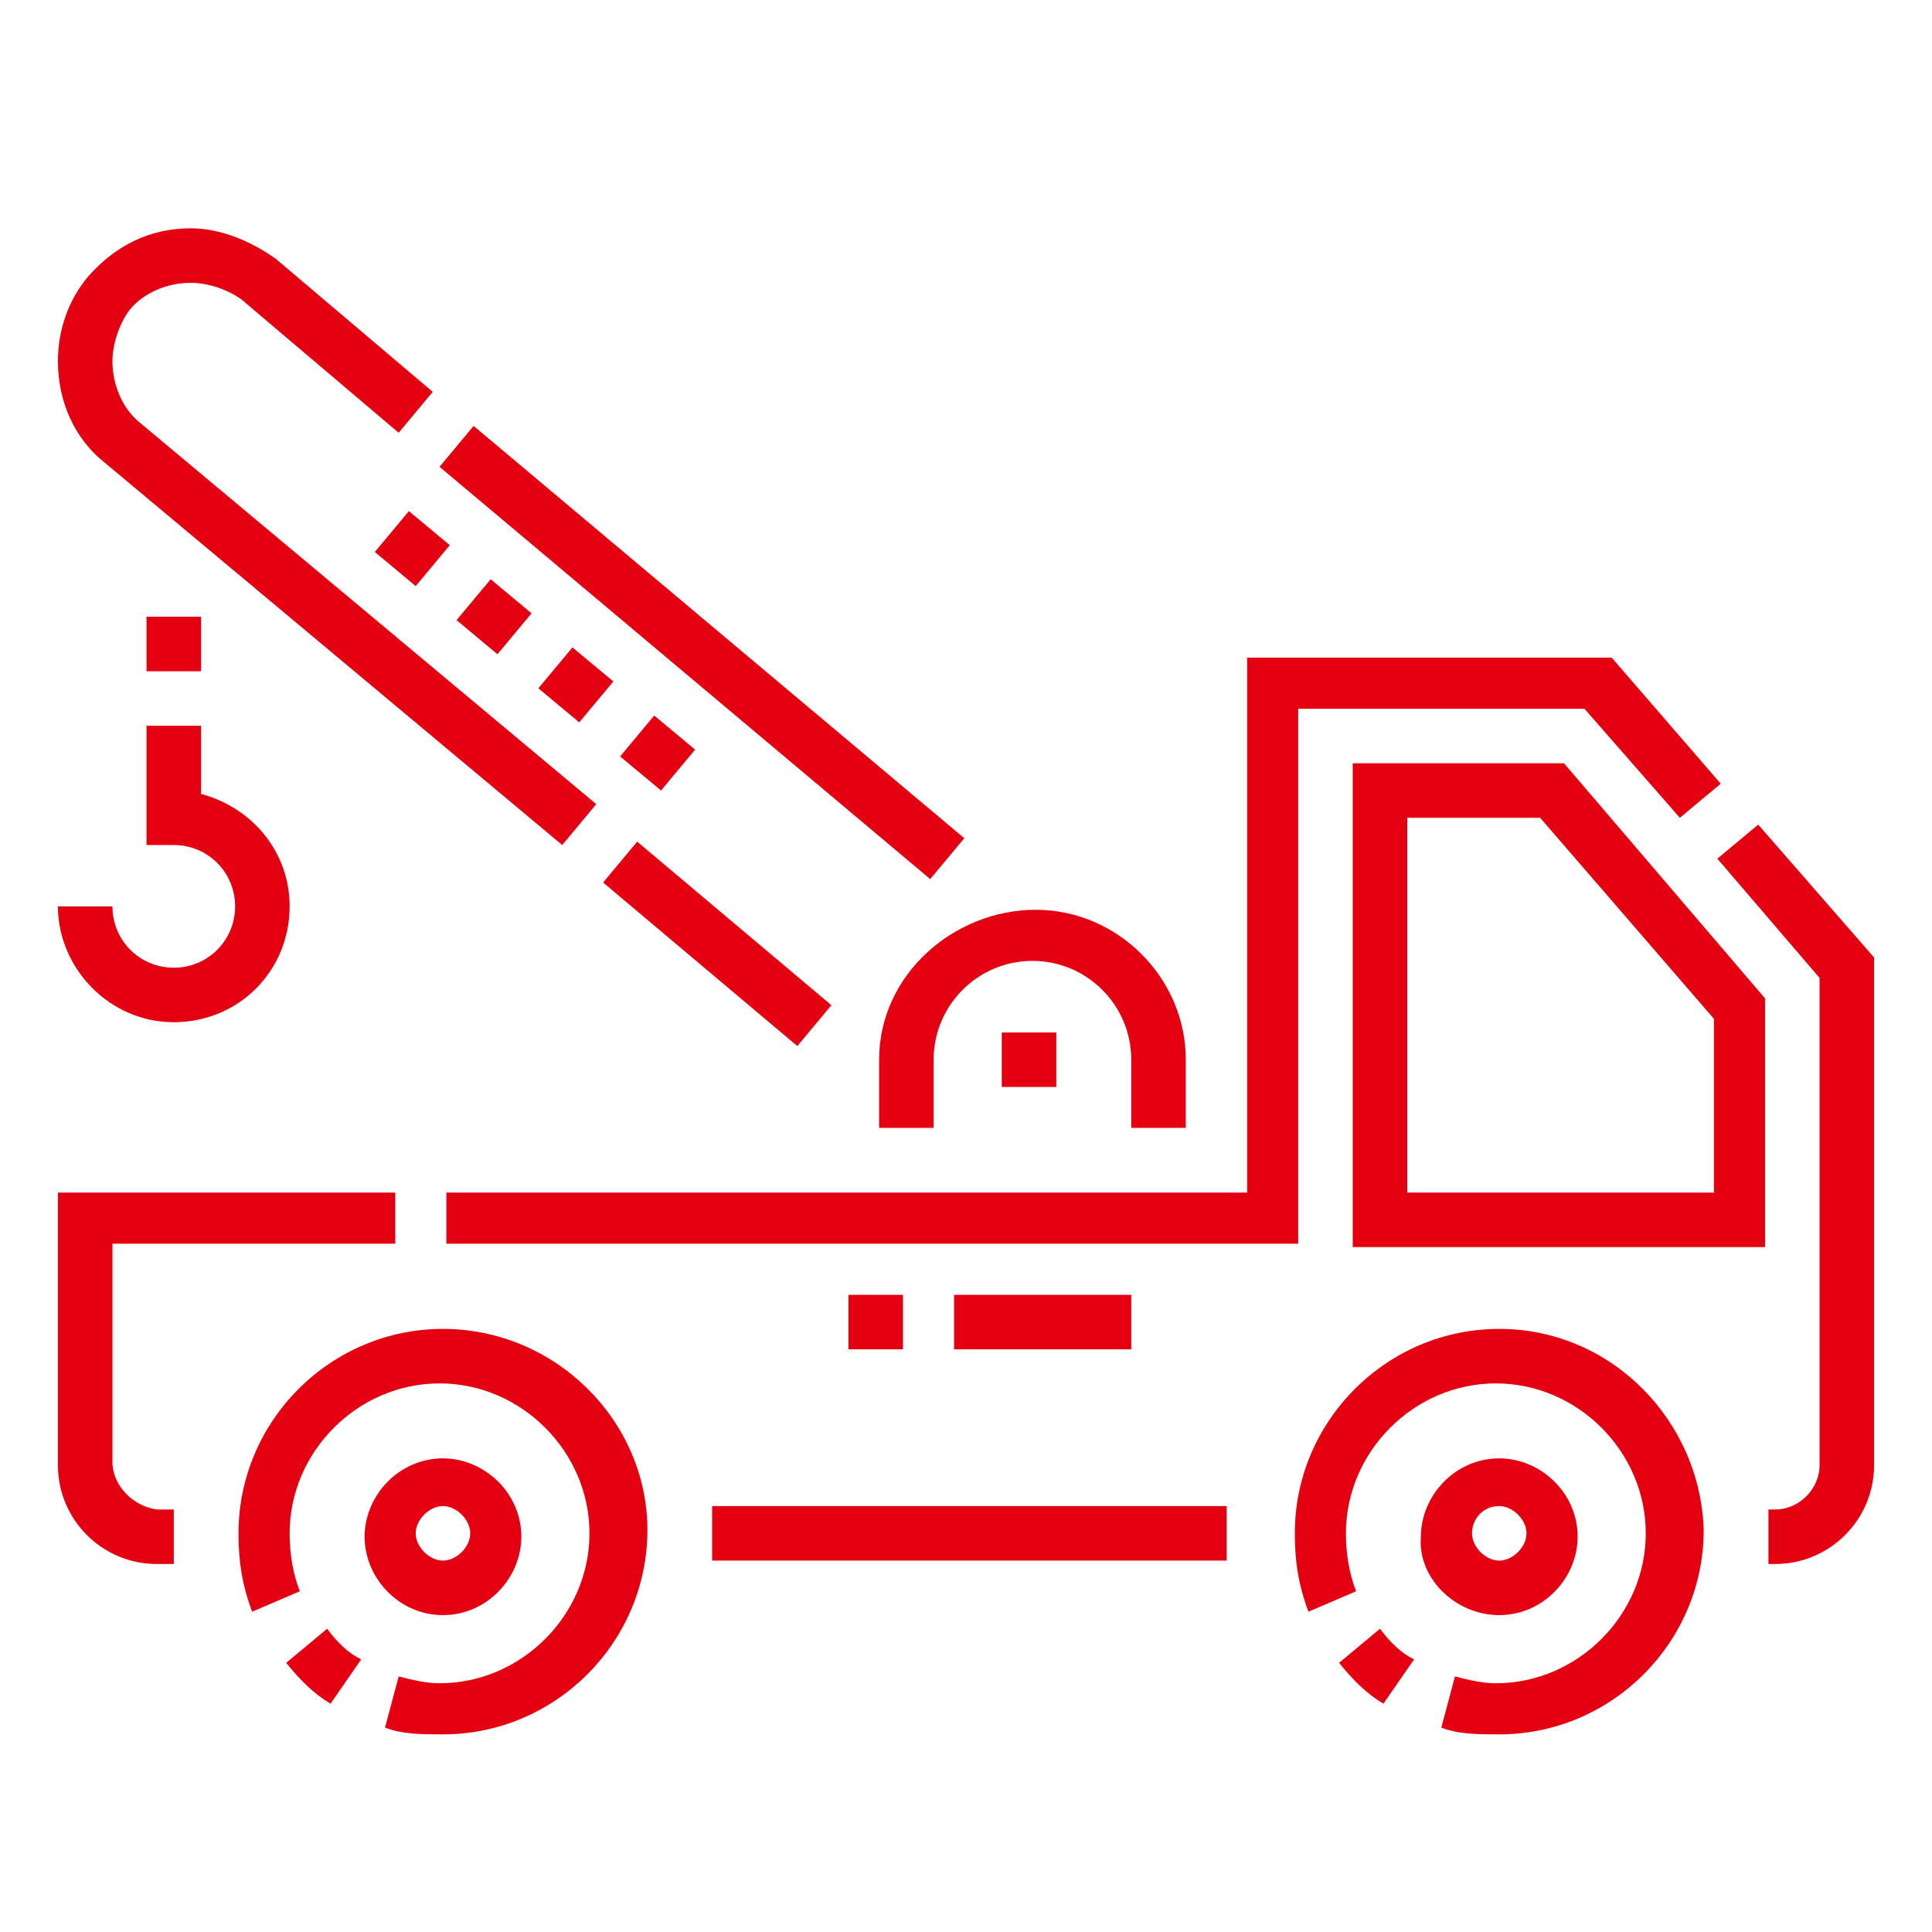
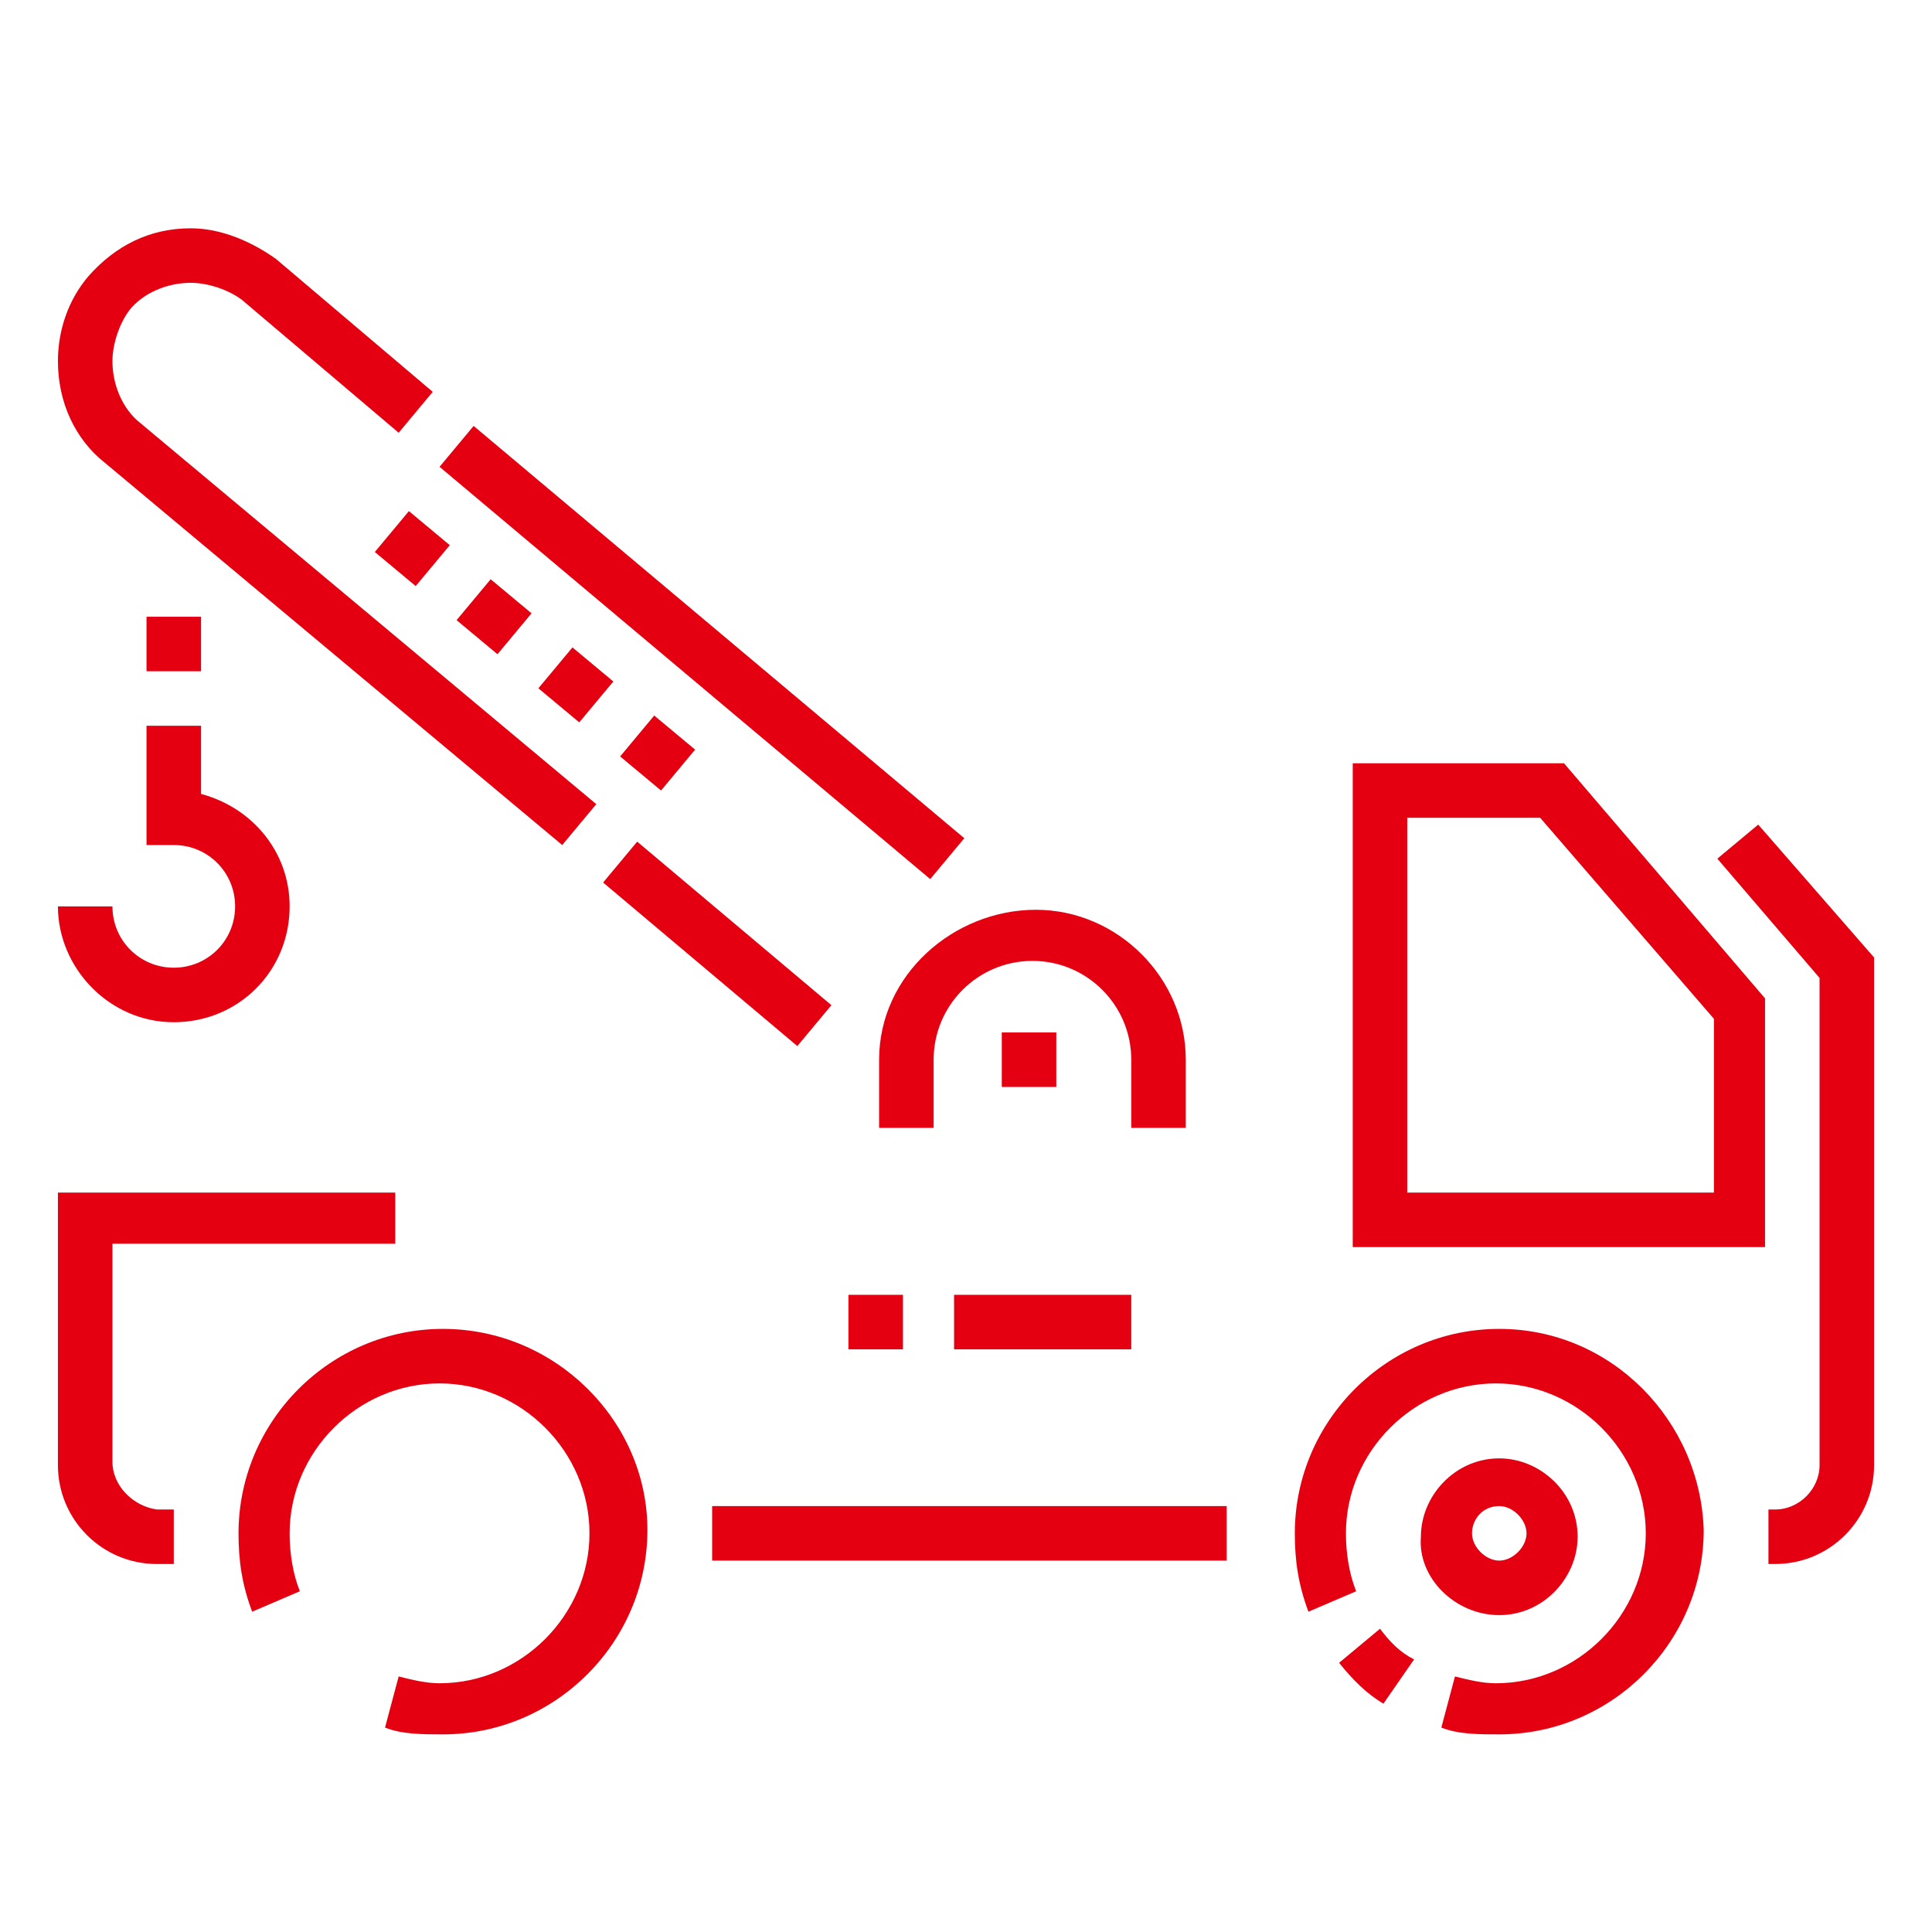
<svg xmlns="http://www.w3.org/2000/svg" version="1.1" id="レイヤー_1" x="0px" y="0px" viewBox="0 0 56.7 56.7" style="enable-background:new 0 0 56.7 56.7;" xml:space="preserve">
  <style type="text/css">
	.st0{fill:#E50011;}
</style>
  <path class="st0" d="M13,39c-3.3,0-6,2.7-6,6c0,0.8,0.1,1.5,0.4,2.3l1.4-0.6c-0.2-0.5-0.3-1.1-0.3-1.7c0-2.4,2-4.4,4.4-4.4  s4.4,2,4.4,4.4c0,2.4-2,4.4-4.4,4.4c-0.4,0-0.8-0.1-1.2-0.2l-0.4,1.5c0.5,0.2,1.1,0.2,1.7,0.2c3.3,0,6-2.7,6-6  C19,41.7,16.3,39,13,39z" />
-   <path class="st0" d="M9.6,47.8l-1.2,1c0.4,0.5,0.8,0.9,1.3,1.2l0.9-1.3C10.2,48.5,9.9,48.2,9.6,47.8z" />
-   <path class="st0" d="M13,47.4c1.3,0,2.3-1.1,2.3-2.3c0-1.3-1.1-2.3-2.3-2.3c-1.3,0-2.3,1.1-2.3,2.3C10.7,46.3,11.7,47.4,13,47.4z   M13,44.2c0.4,0,0.8,0.4,0.8,0.8s-0.4,0.8-0.8,0.8s-0.8-0.4-0.8-0.8S12.6,44.2,13,44.2z" />
  <path class="st0" d="M40.5,47.8l-1.2,1c0.4,0.5,0.8,0.9,1.3,1.2l0.9-1.3C41.1,48.5,40.8,48.2,40.5,47.8z" />
  <path class="st0" d="M44,39c-3.3,0-6,2.7-6,6c0,0.8,0.1,1.5,0.4,2.3l1.4-0.6c-0.2-0.5-0.3-1.1-0.3-1.7c0-2.4,2-4.4,4.4-4.4  c2.4,0,4.4,2,4.4,4.4c0,2.4-2,4.4-4.4,4.4c-0.4,0-0.8-0.1-1.2-0.2l-0.4,1.5c0.5,0.2,1.1,0.2,1.7,0.2c3.3,0,6-2.7,6-6  C49.9,41.7,47.3,39,44,39z" />
  <path class="st0" d="M44,47.4c1.3,0,2.3-1.1,2.3-2.3c0-1.3-1.1-2.3-2.3-2.3c-1.3,0-2.3,1.1-2.3,2.3C41.6,46.3,42.7,47.4,44,47.4z   M44,44.2c0.4,0,0.8,0.4,0.8,0.8s-0.4,0.8-0.8,0.8c-0.4,0-0.8-0.4-0.8-0.8S43.5,44.2,44,44.2z" />
  <path class="st0" d="M39.7,22.4v14.2h12.1v-7.3l-5.9-6.9H39.7z M50.3,35h-9v-11h3.9l5.1,5.9V35z" />
  <path class="st0" d="M25.8,31.1v2h1.6v-2c0-1.6,1.3-2.9,2.9-2.9s2.9,1.3,2.9,2.9v2h1.6v-2c0-2.4-2-4.4-4.4-4.4S25.8,28.6,25.8,31.1z  " />
  <path class="st0" d="M5.1,30c1.9,0,3.4-1.5,3.4-3.4c0-1.6-1.1-2.9-2.6-3.3v-2H4.3v3.5h0.8c1,0,1.8,0.8,1.8,1.8c0,1-0.8,1.8-1.8,1.8  s-1.8-0.8-1.8-1.8H1.7C1.7,28.4,3.2,30,5.1,30z" />
  <path class="st0" d="M4.3,18.1h1.6v1.6H4.3V18.1z" />
  <path class="st0" d="M3.1,13.6l13.4,11.2l1-1.2L4.1,12.4c-0.5-0.4-0.8-1.1-0.8-1.8c0-0.5,0.2-1.1,0.5-1.5c0.4-0.5,1.1-0.8,1.8-0.8  c0.5,0,1.1,0.2,1.5,0.5l4.6,3.9l1-1.2L8.1,7.6C7.4,7.1,6.5,6.7,5.6,6.7c-1.2,0-2.2,0.5-3,1.4C2,8.8,1.7,9.7,1.7,10.6  C1.7,11.8,2.2,12.9,3.1,13.6z" />
  <path class="st0" d="M12.9,13.7l1-1.2l14.4,12.1l-1,1.2L12.9,13.7z" />
  <path class="st0" d="M17.7,25.9l1-1.2l5.7,4.8l-1,1.2L17.7,25.9z" />
-   <path class="st0" d="M13.1,36.5h25V20.8h8.4l2.8,3.2l1.2-1l-3.2-3.7H36.6V35H13.1V36.5z" />
  <path class="st0" d="M51.6,24.2l-1.2,1l3,3.5v14.3c0,0.7-0.6,1.3-1.3,1.3h-0.2v1.6h0.2c1.6,0,2.9-1.3,2.9-2.9V28.1L51.6,24.2z" />
  <path class="st0" d="M3.3,42.9v-6.4h8.3V35H1.7v8c0,1.6,1.3,2.9,2.9,2.9h0.5v-1.6H4.6C3.9,44.2,3.3,43.6,3.3,42.9z" />
-   <path class="st0" d="M20.9,44.2H36v1.6H20.9V44.2z" />
+   <path class="st0" d="M20.9,44.2H36v1.6H20.9V44.2" />
  <path class="st0" d="M33.2,39.6H28v-1.6h5.2V39.6z M26.5,39.6h-1.6v-1.6h1.6V39.6z" />
  <path class="st0" d="M19.4,23.2l-1.2-1l1-1.2l1.2,1L19.4,23.2z M17,21.2l-1.2-1l1-1.2l1.2,1L17,21.2z M14.6,19.2l-1.2-1l1-1.2l1.2,1  L14.6,19.2z M12.2,17.2l-1.2-1l1-1.2l1.2,1L12.2,17.2z" />
  <path class="st0" d="M29.4,30.3H31v1.6h-1.6V30.3z" />
</svg>